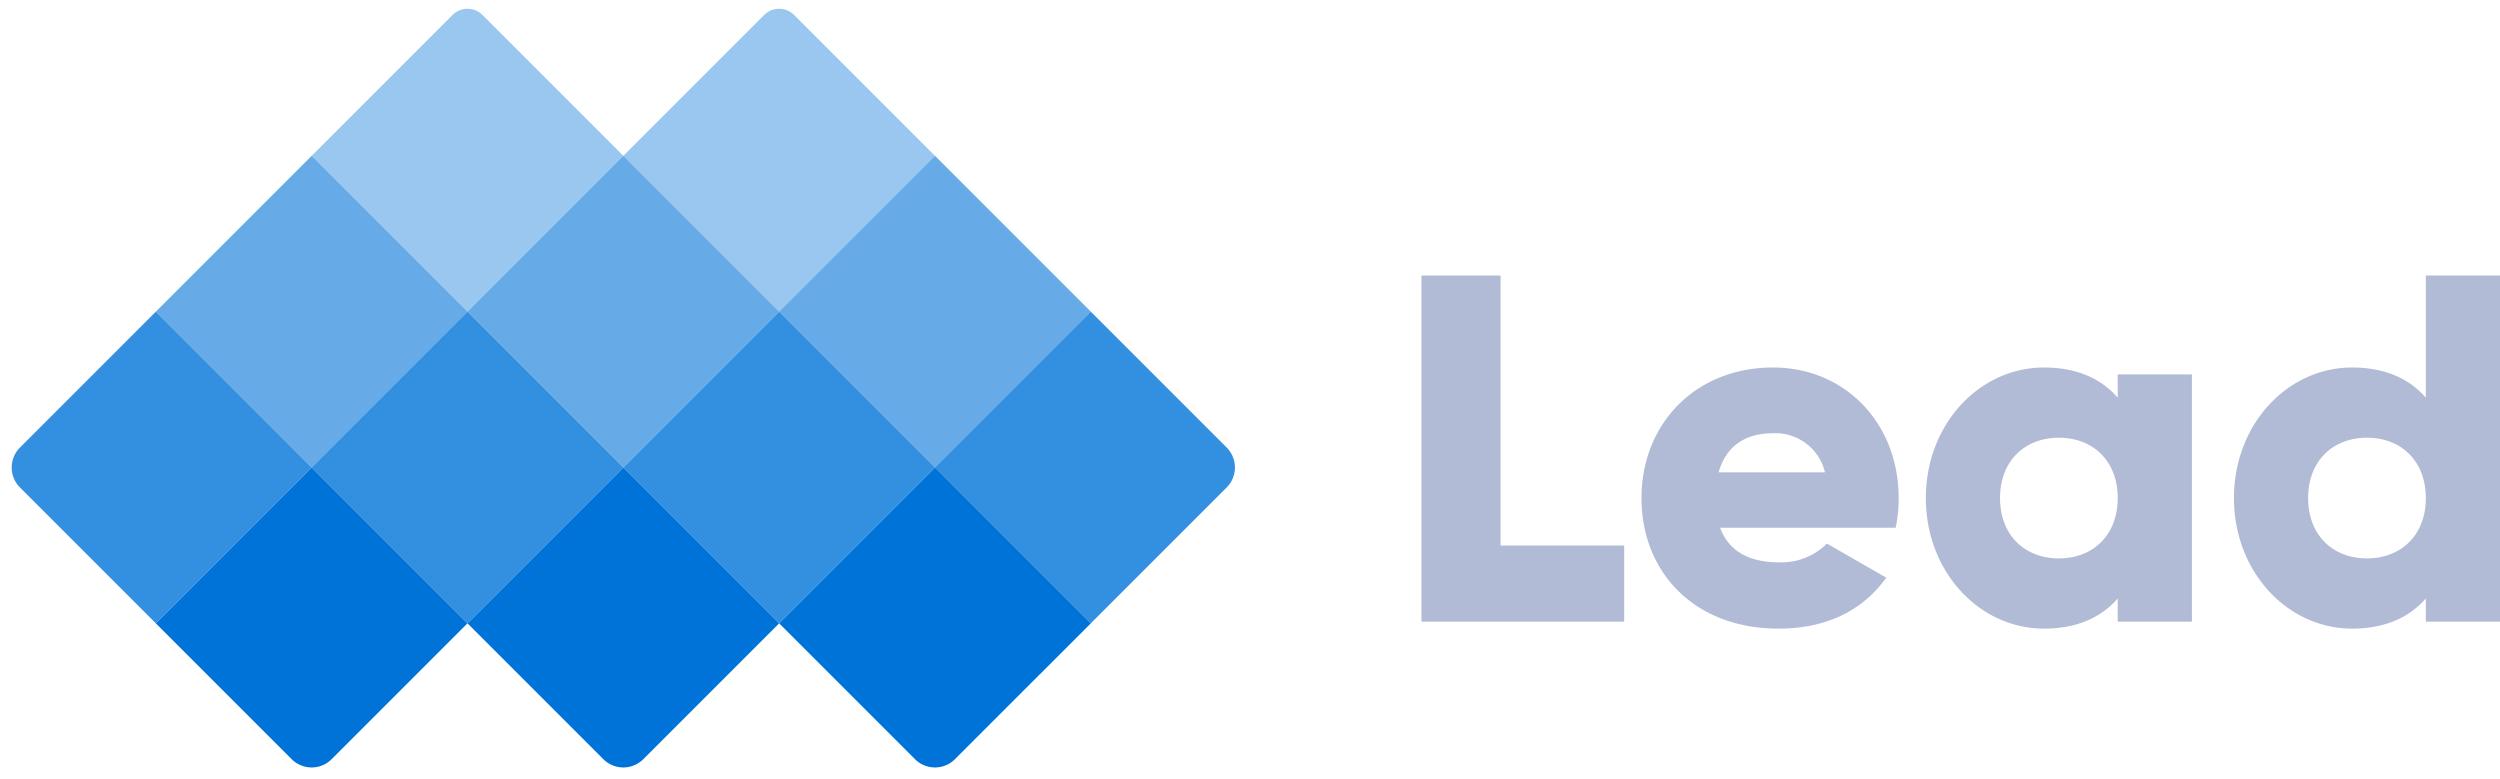
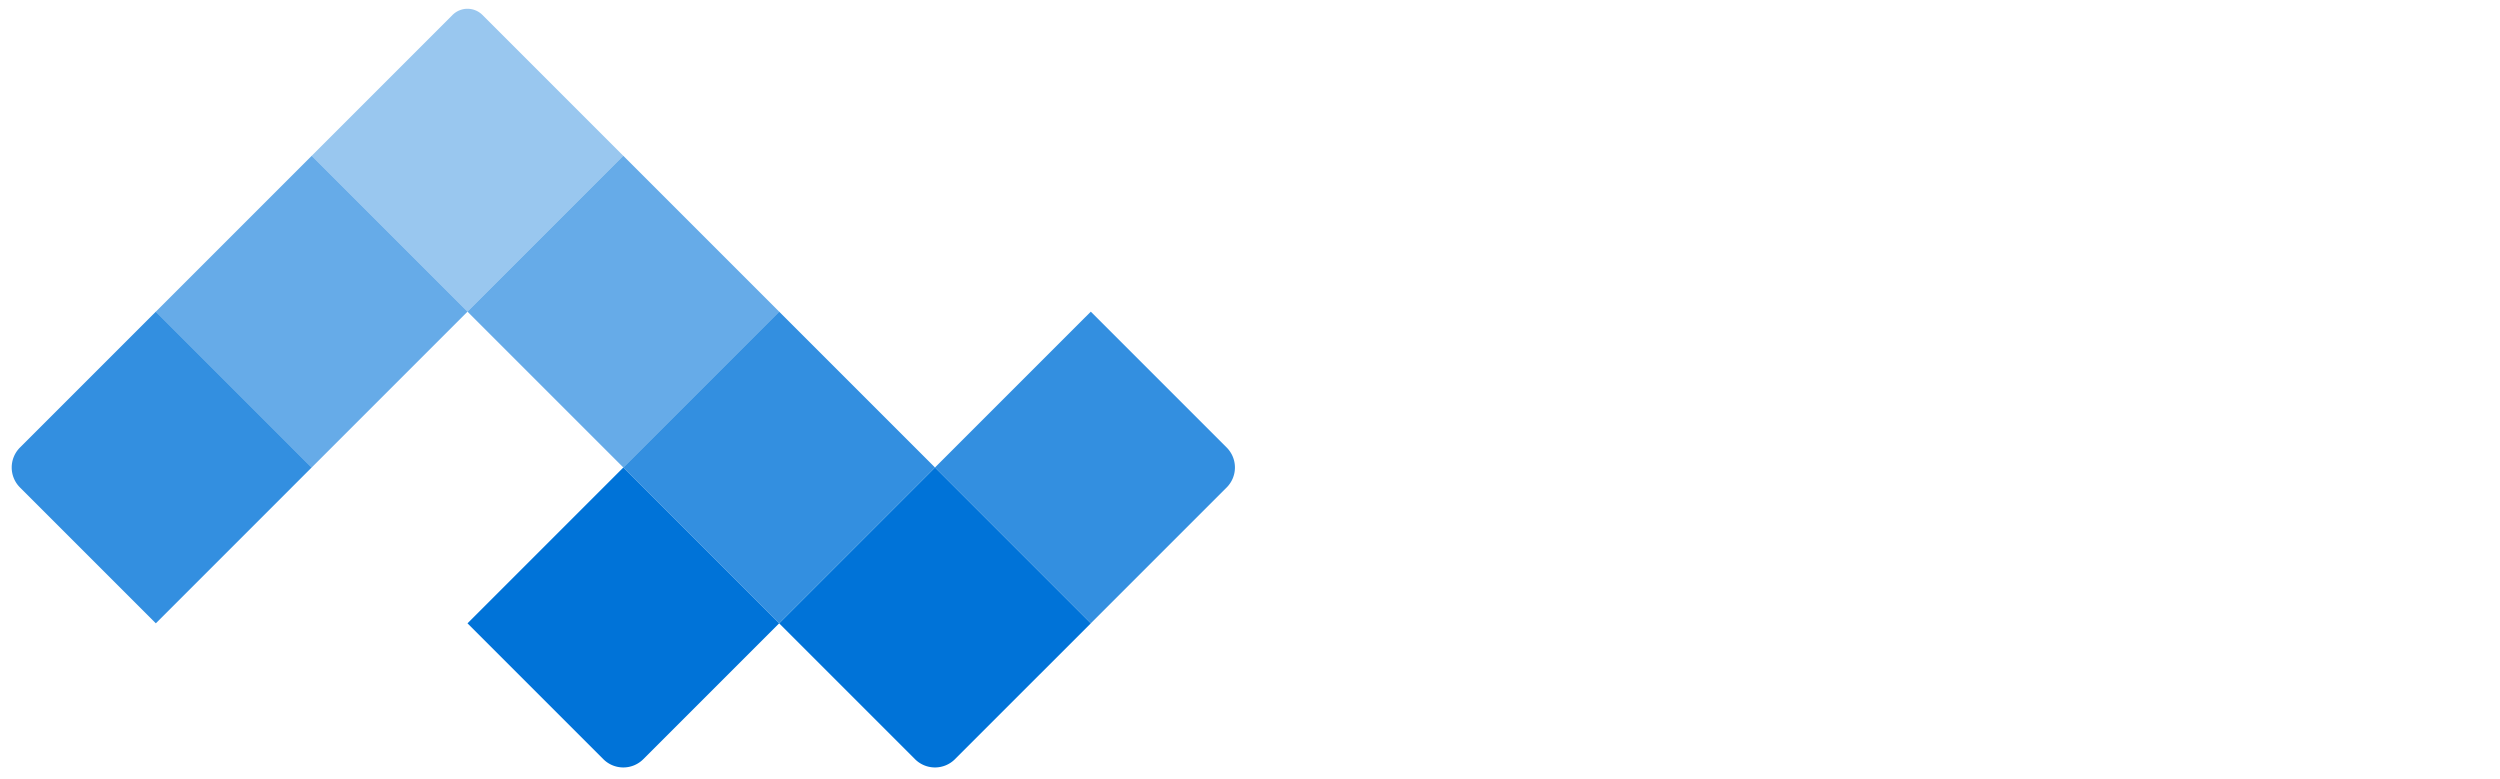
<svg xmlns="http://www.w3.org/2000/svg" width="353.871" height="110.288" viewBox="0 0 353.871 110.288">
  <g id="Group_95" data-name="Group 95" transform="translate(-2573.999 411)">
    <g id="Group_12" data-name="Group 12" transform="translate(2504.229 -1011)">
      <g id="Group_1" data-name="Group 1" transform="translate(-754.774 69.042)">
        <rect id="Rectangle_4" data-name="Rectangle 4" width="31.194" height="31.194" transform="translate(868.659 553.016) rotate(45)" fill="#0073d8" opacity="0.6" />
        <path id="Rectangle_11" data-name="Rectangle 11" d="M0,0H31.194V31.194H4a4,4,0,0,1-4-4Z" transform="translate(846.602 575.073) rotate(45)" fill="#0073d8" opacity="0.8" />
        <rect id="Rectangle_7" data-name="Rectangle 7" width="31.194" height="31.194" transform="translate(912.774 553.016) rotate(45)" fill="#0073d8" opacity="0.6" />
-         <rect id="Rectangle_9" data-name="Rectangle 9" width="31.194" height="31.194" transform="translate(890.716 575.073) rotate(45)" fill="#0073d8" opacity="0.8" />
        <path id="Rectangle_13" data-name="Rectangle 13" d="M0,0H31.194V27.194a4,4,0,0,1-4,4H0Z" transform="translate(912.774 597.131) rotate(45)" fill="#0073d8" />
-         <path id="Rectangle_14" data-name="Rectangle 14" d="M0,0H31.194V27.194a4,4,0,0,1-4,4H0Z" transform="translate(868.659 597.131) rotate(45)" fill="#0073d8" />
        <path id="Rectangle_15" data-name="Rectangle 15" d="M0,0H31.194V27.194a4,4,0,0,1-4,4H0Z" transform="translate(956.889 597.131) rotate(45)" fill="#0073d8" />
        <rect id="Rectangle_10" data-name="Rectangle 10" width="31.194" height="31.194" transform="translate(934.831 575.073) rotate(45)" fill="#0073d8" opacity="0.8" />
        <path id="Rectangle_12" data-name="Rectangle 12" d="M0,0H27.194a4,4,0,0,1,4,4V31.194H0Z" transform="translate(978.946 575.073) rotate(45)" fill="#0073d8" opacity="0.8" />
-         <rect id="Rectangle_8" data-name="Rectangle 8" width="31.194" height="31.194" transform="translate(956.889 553.016) rotate(45)" fill="#0073d8" opacity="0.6" />
        <path id="Rectangle_5" data-name="Rectangle 5" d="M3,0H31.194V31.194H0V3A3,3,0,0,1,3,0Z" transform="translate(890.716 530.958) rotate(45)" fill="#0073d8" opacity="0.4" />
-         <path id="Rectangle_6" data-name="Rectangle 6" d="M3,0H31.194V31.194H0V3A3,3,0,0,1,3,0Z" transform="translate(934.831 530.958) rotate(45)" fill="#0073d8" opacity="0.4" />
      </g>
    </g>
-     <path id="Path_250" data-name="Path 250" d="M15.4-10.78V-49H4.2V0H32.9V-10.78ZM46.48-13.3H71.33a20.349,20.349,0,0,0,.42-4.2c0-10.57-7.56-18.48-17.78-18.48-11.06,0-18.62,8.05-18.62,18.48S42.77.98,54.74.98C61.39.98,66.57-1.47,70-6.23l-8.4-4.83A9.139,9.139,0,0,1,54.88-8.4C51.03-8.4,47.81-9.66,46.48-13.3Zm-.21-7.84c.98-3.57,3.64-5.53,7.63-5.53a7.206,7.206,0,0,1,7.42,5.53ZM102.76-35v3.29c-2.31-2.66-5.74-4.27-10.43-4.27-9.17,0-16.73,8.05-16.73,18.48S83.16.98,92.33.98c4.69,0,8.12-1.61,10.43-4.27V0h10.5V-35ZM94.43-8.96c-4.83,0-8.33-3.29-8.33-8.54s3.5-8.54,8.33-8.54,8.33,3.29,8.33,8.54S99.26-8.96,94.43-8.96ZM146.37-49v17.29c-2.31-2.66-5.74-4.27-10.43-4.27-9.17,0-16.73,8.05-16.73,18.48S126.77.98,135.94.98c4.69,0,8.12-1.61,10.43-4.27V0h10.5V-49ZM138.04-8.96c-4.83,0-8.33-3.29-8.33-8.54s3.5-8.54,8.33-8.54,8.33,3.29,8.33,8.54S142.87-8.96,138.04-8.96Z" transform="translate(2771 -323)" fill="#b2bbd6" />
  </g>
</svg>